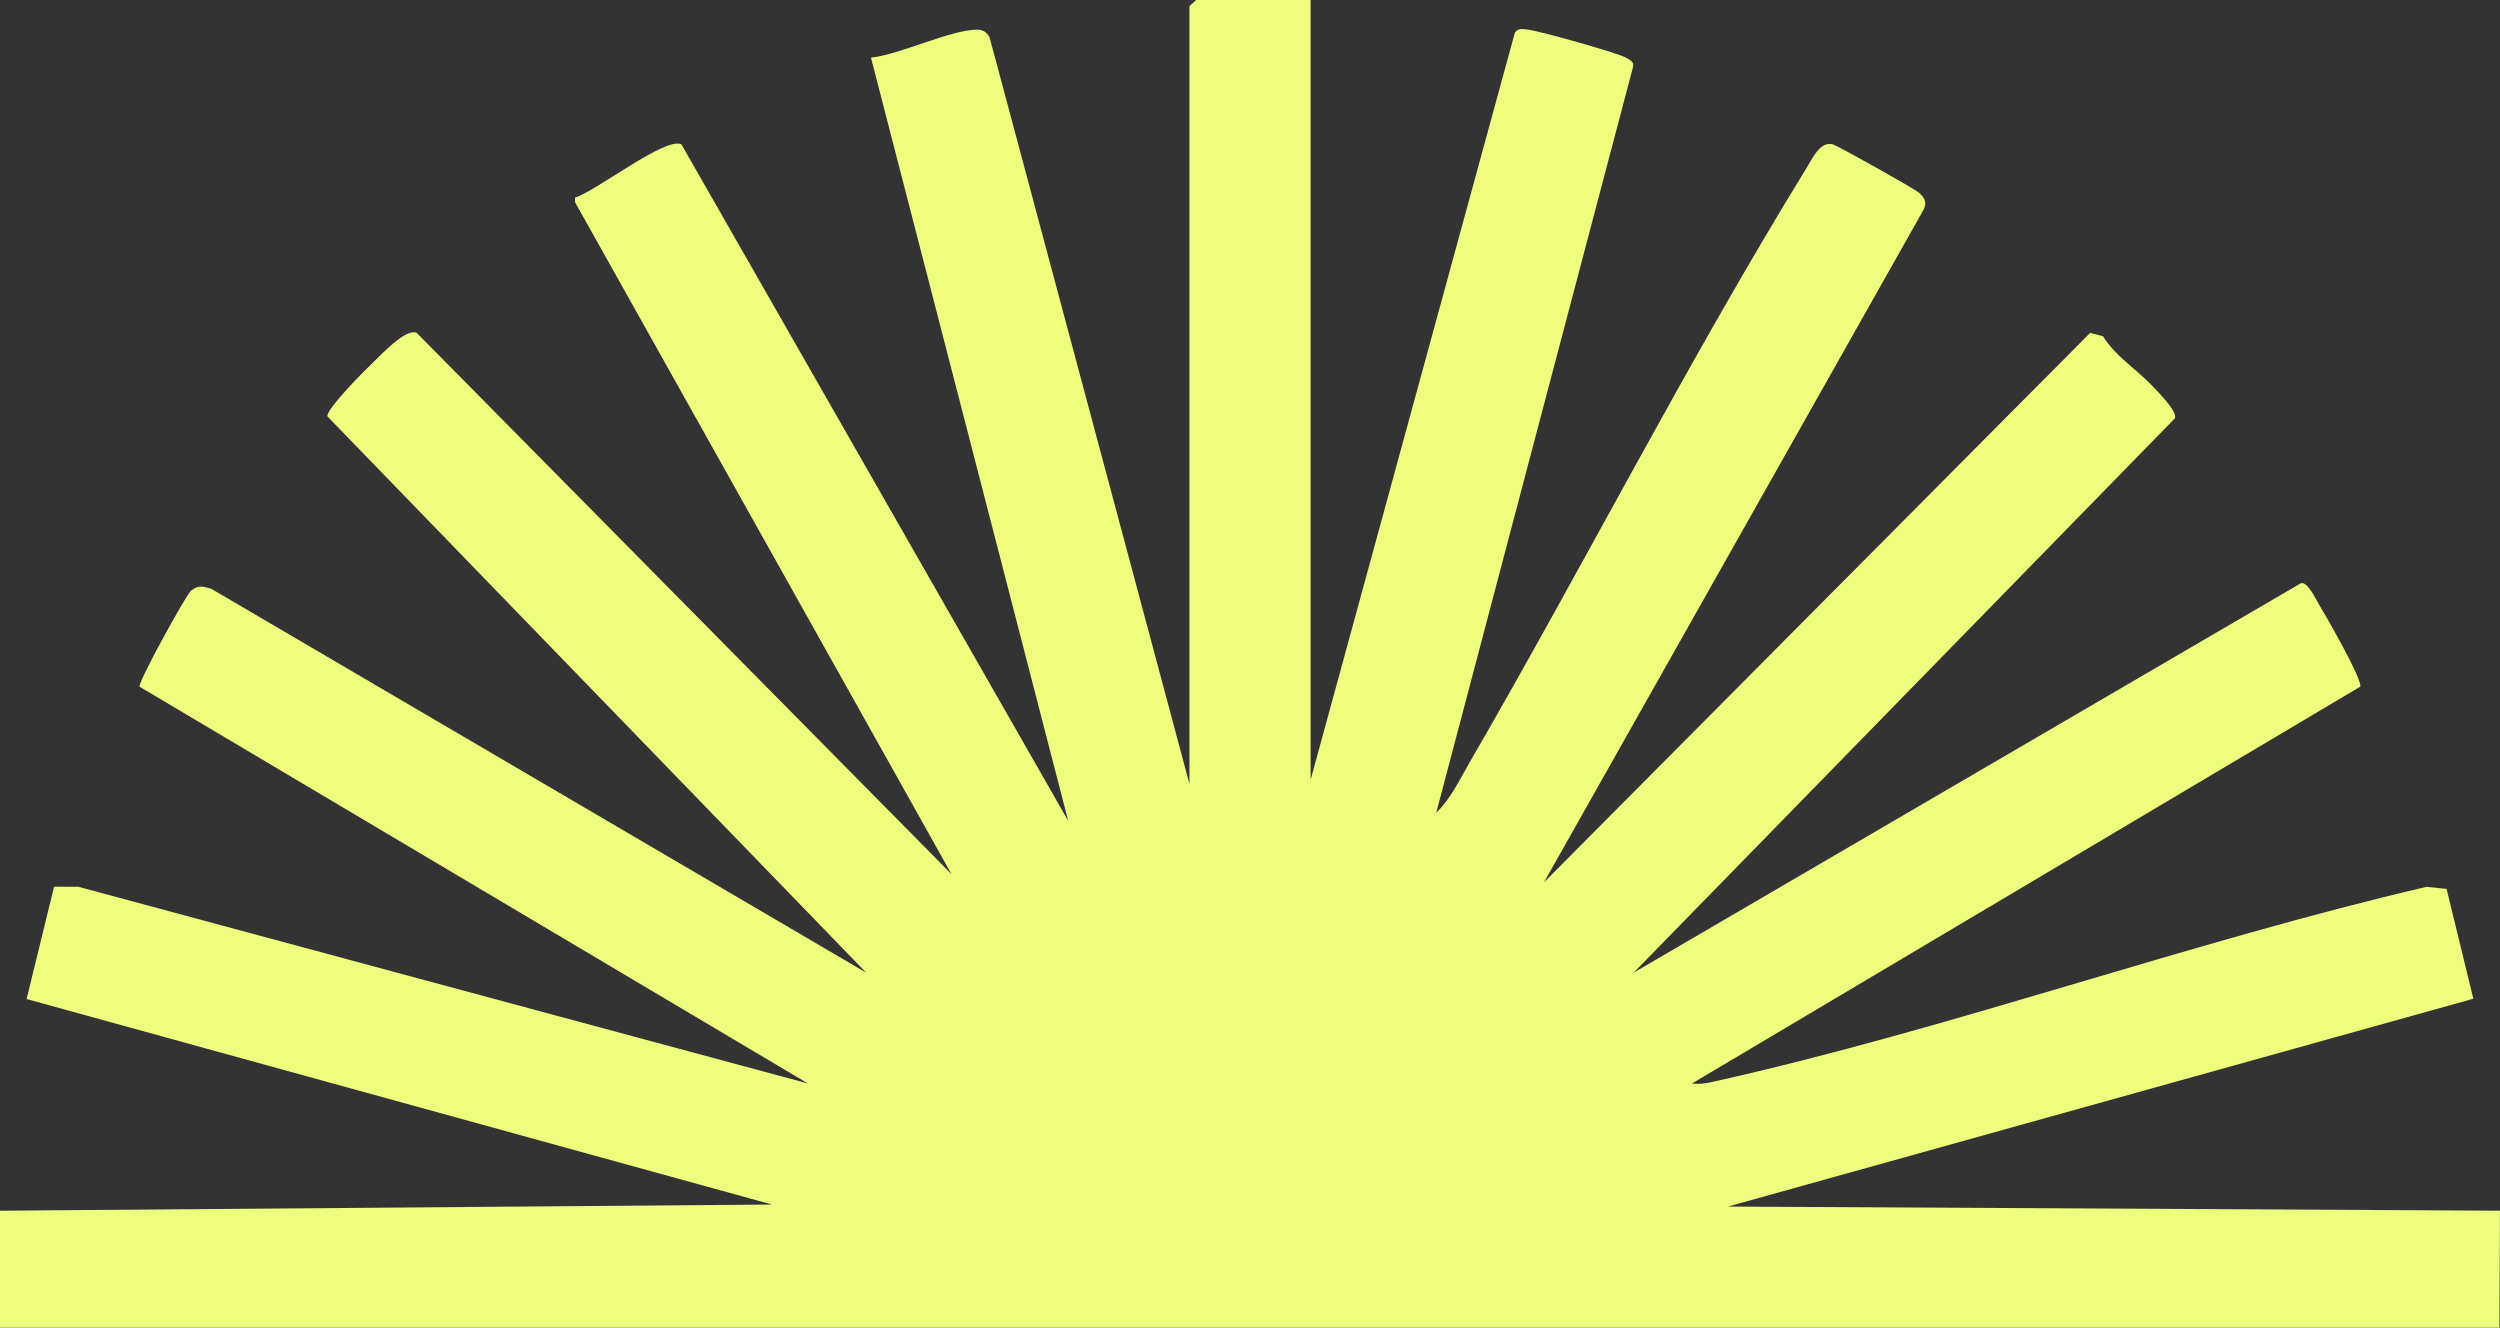
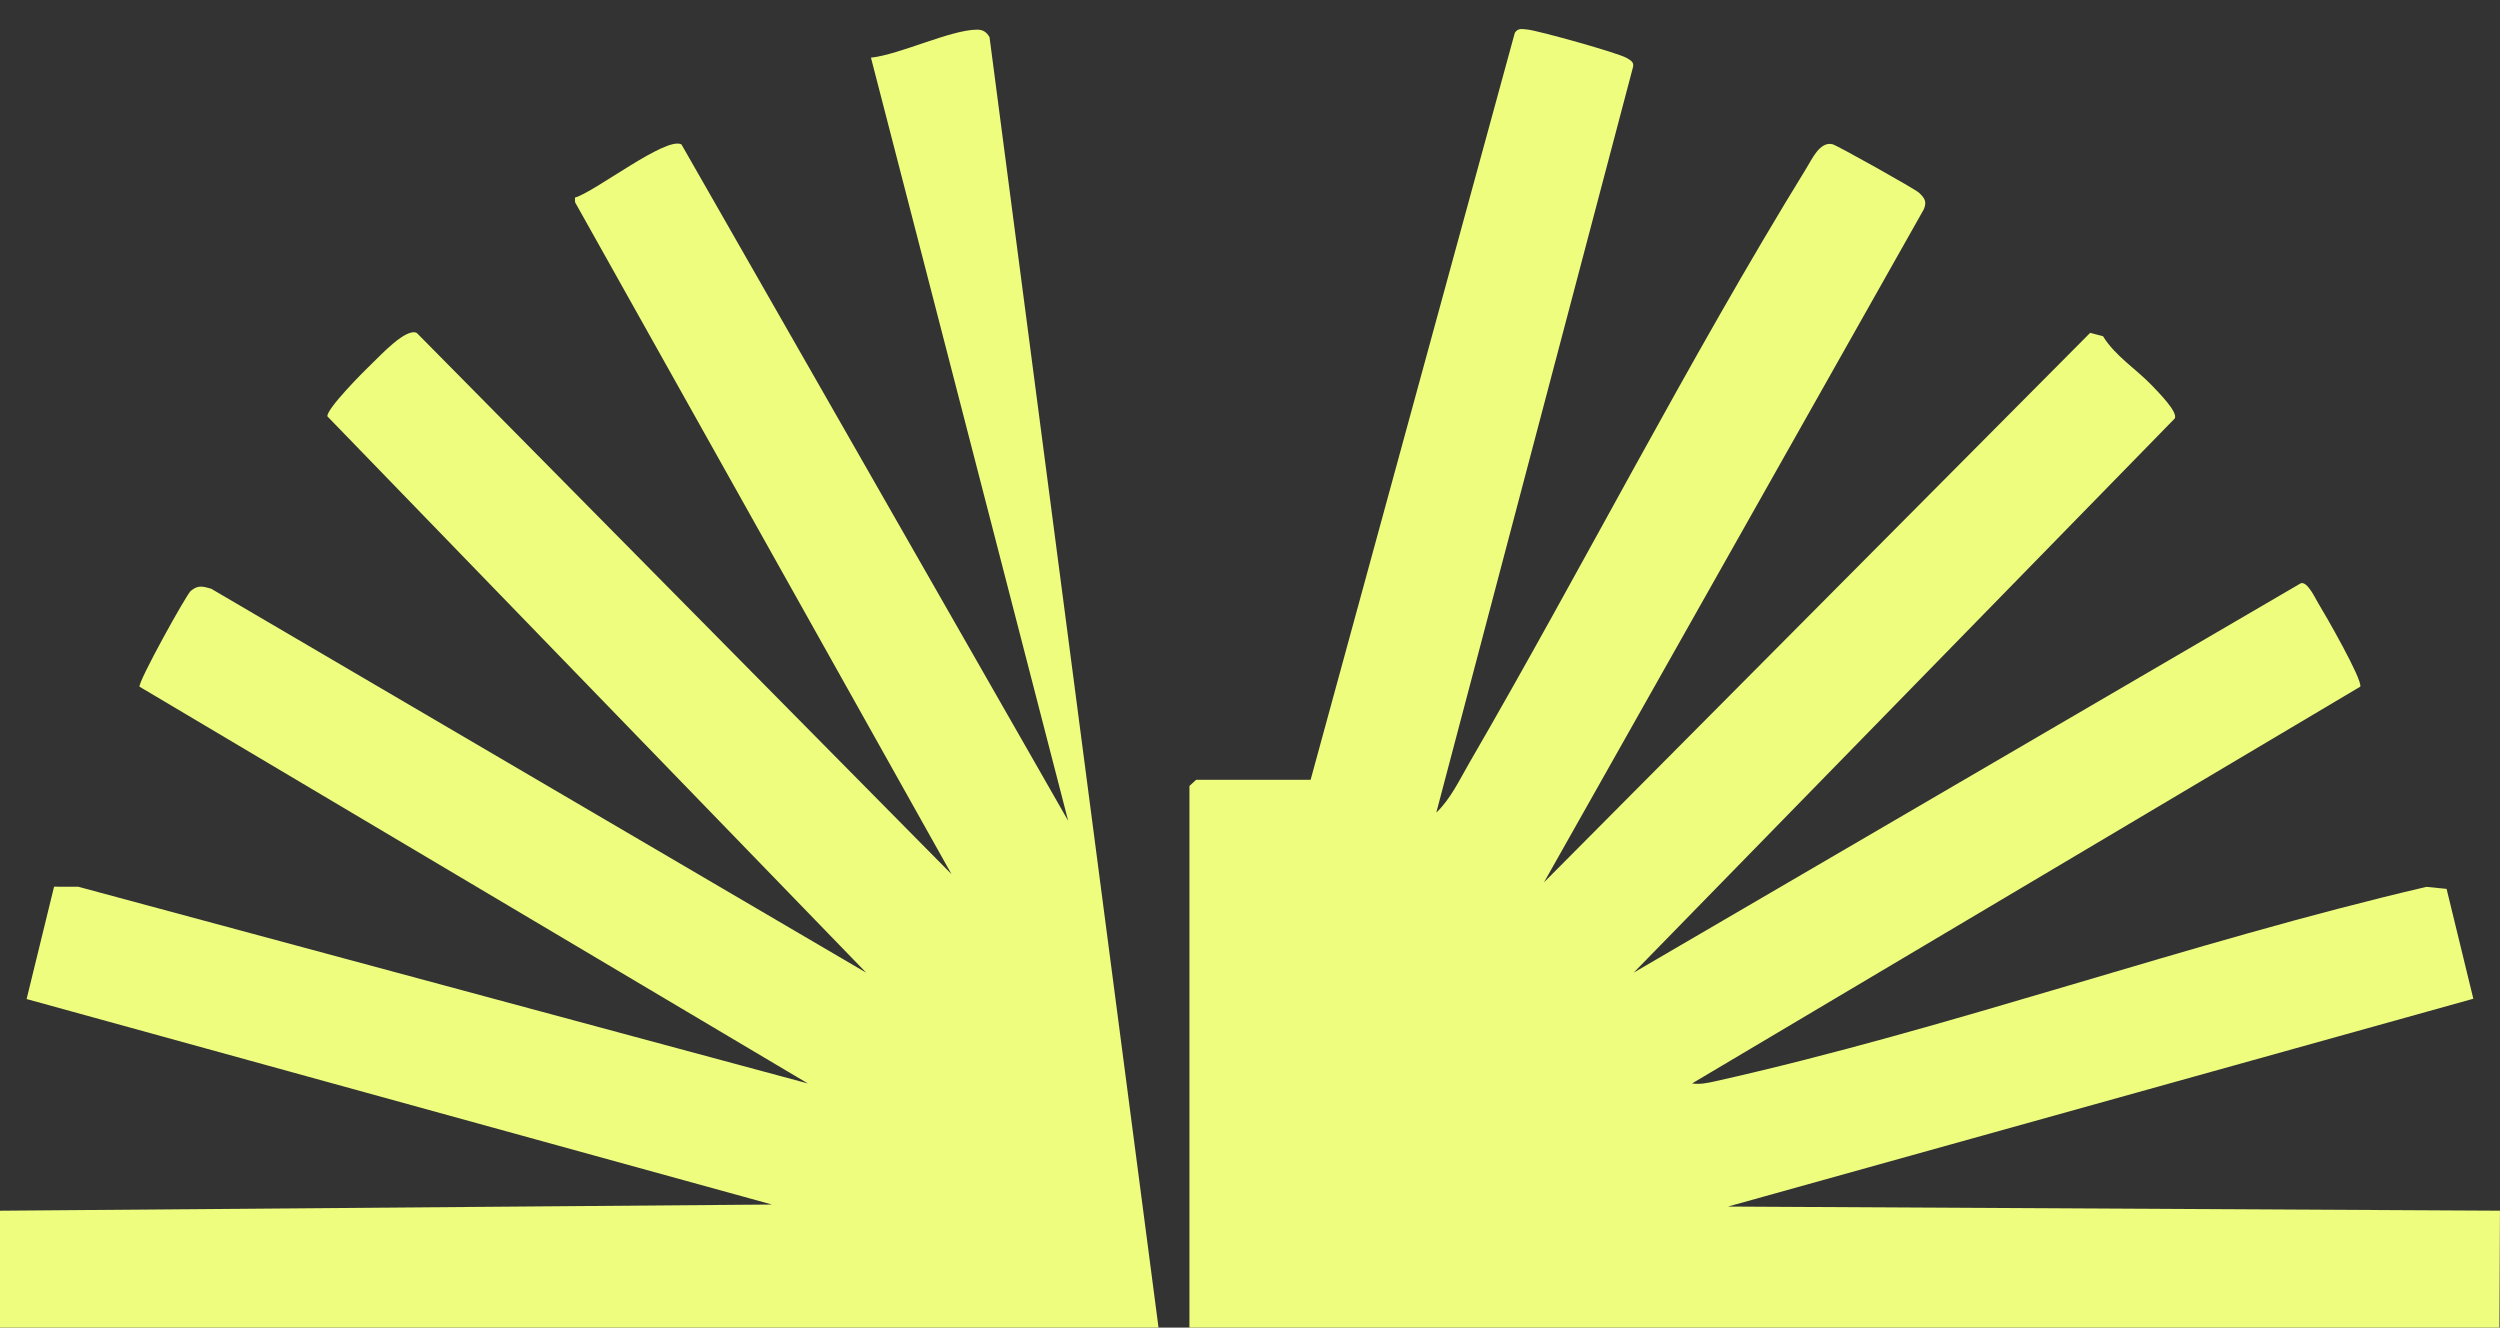
<svg xmlns="http://www.w3.org/2000/svg" id="Camada_2" data-name="Camada 2" viewBox="0 0 914.13 485.45">
  <rect x="0" y="0" width="914.13" height="485.45" fill="#333333" stroke="none" />
  <defs>
    <style>
      .cls-1 {
        fill: #eefd7e;
      }
    </style>
  </defs>
  <g id="Camada_1-2" data-name="Camada 1">
-     <path class="cls-1" d="M0,485.45h913.92l.2-42.76-282.28-1.51,272.54-75.99-9.78-40.17-7.38-.74c-86.73,20.24-173.76,51.81-260.31,71.15-2.79.62-5.31,1.14-8.2.73l244.34-145.09c.75-2.72-12.76-26.24-15.37-30.5-1.1-1.79-3.94-8.06-6.38-7.3l-243.93,142.37,197.83-202.62c1.29-2.31-6.04-9.66-8.26-11.99-5.84-6.12-13.49-10.8-17.97-18.09l-4.7-1.23-199.71,200.92,138.87-246.06c1.22-2.87.35-4.11-1.76-6.12-1.33-1.26-29.85-17.3-31.65-17.72-4.58-1.08-7.51,5.53-9.49,8.75-43.36,70.47-81.68,145.78-123.25,217.44-3.46,5.97-6.98,13.43-12.09,18.19L597.13,24.47c.4-1.86-.99-2.45-2.37-3.29-2.85-1.75-32.49-10.07-36.4-10.4-1.86-.15-3.29-.59-4.46,1.21l-74.67,273.14V0h-41.85l-2.46,2.25v284.38L361.82,13.56c-1.04-1.71-2.24-2.73-4.52-2.72-9.71.03-28.19,9.09-38.83,10.25l72.11,279.04L249.17,52.8c-5.65-3.02-31.58,17.33-38.94,19.46l.04,1.69,137.65,245.69L152.42,121.76c-3.89-2.04-13.24,8.16-16.25,11.01-3.29,3.12-16.75,16.69-16.46,19.47l197.01,203.42L77.19,215.25c-3.16-.89-4.81-1.38-7.46.84-1.57,1.31-19.23,33.1-18.71,35l244.38,145.08L28.62,324.24l-8.85-.02-10.04,41.08,272.54,75.14L0,442.7v42.75Z" />
+     <path class="cls-1" d="M0,485.45h913.92l.2-42.76-282.28-1.51,272.54-75.99-9.78-40.17-7.38-.74c-86.73,20.24-173.76,51.81-260.31,71.15-2.79.62-5.31,1.14-8.2.73l244.34-145.09c.75-2.72-12.76-26.24-15.37-30.5-1.1-1.79-3.94-8.06-6.38-7.3l-243.93,142.37,197.83-202.62c1.29-2.31-6.04-9.66-8.26-11.99-5.84-6.12-13.49-10.8-17.97-18.09l-4.7-1.23-199.71,200.92,138.87-246.06c1.22-2.87.35-4.11-1.76-6.12-1.33-1.26-29.85-17.3-31.65-17.72-4.58-1.08-7.51,5.53-9.49,8.75-43.36,70.47-81.68,145.78-123.25,217.44-3.46,5.97-6.98,13.43-12.09,18.19L597.13,24.47c.4-1.86-.99-2.45-2.37-3.29-2.85-1.75-32.49-10.07-36.4-10.4-1.86-.15-3.29-.59-4.46,1.21l-74.67,273.14h-41.85l-2.46,2.25v284.38L361.82,13.56c-1.04-1.71-2.24-2.73-4.52-2.72-9.71.03-28.19,9.09-38.83,10.25l72.11,279.04L249.17,52.8c-5.65-3.02-31.58,17.33-38.94,19.46l.04,1.69,137.65,245.69L152.42,121.76c-3.89-2.04-13.24,8.16-16.25,11.01-3.29,3.12-16.75,16.69-16.46,19.47l197.01,203.42L77.19,215.25c-3.16-.89-4.81-1.38-7.46.84-1.57,1.31-19.23,33.1-18.71,35l244.38,145.08L28.62,324.24l-8.85-.02-10.04,41.08,272.54,75.14L0,442.7v42.75Z" />
  </g>
</svg>